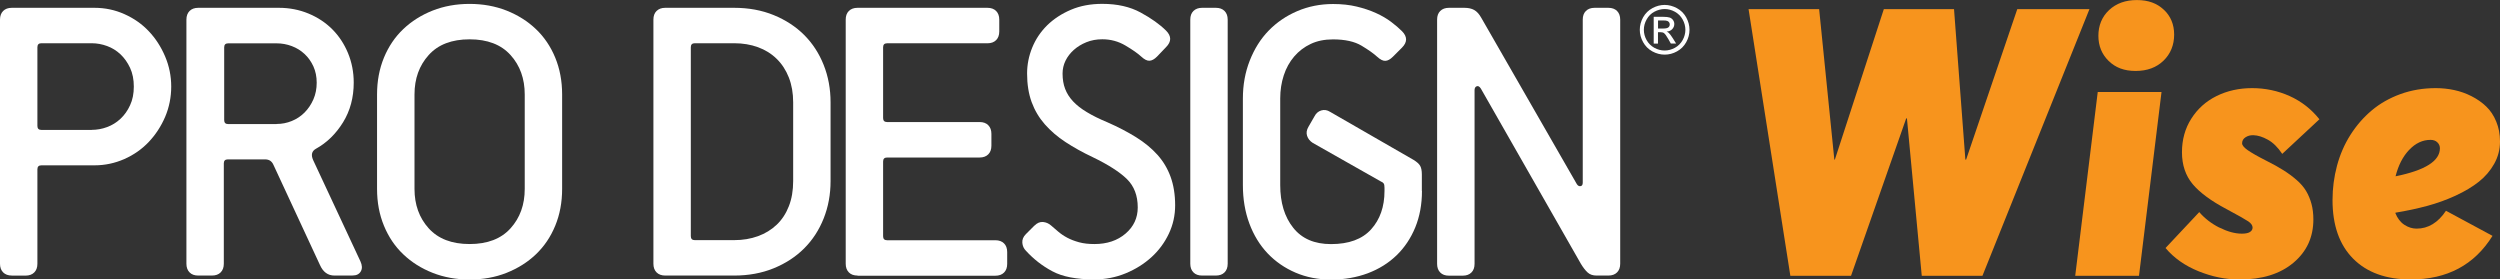
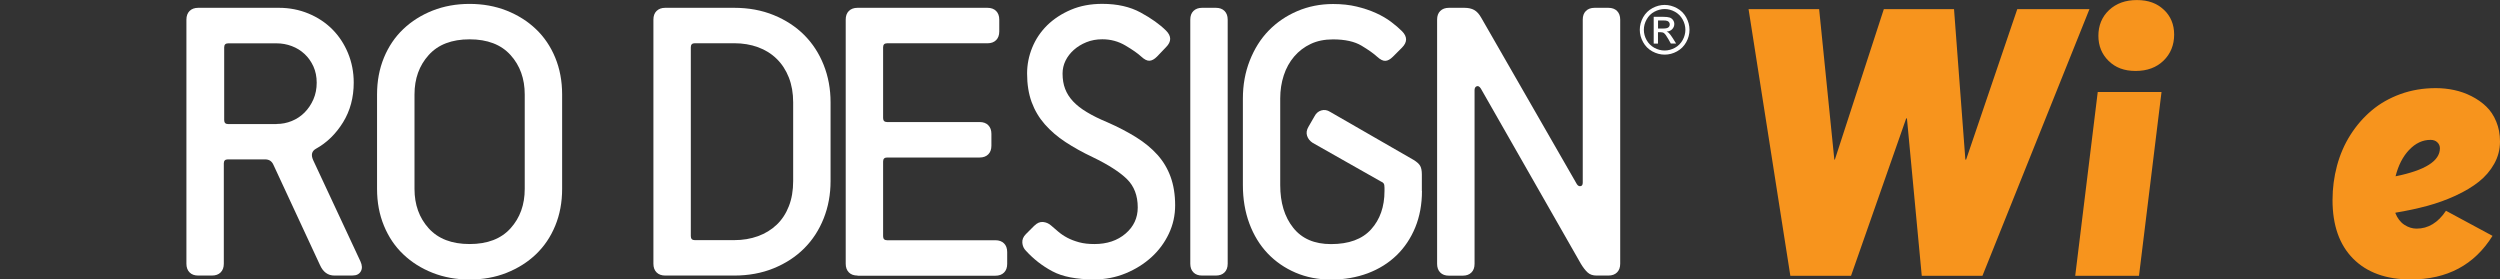
<svg xmlns="http://www.w3.org/2000/svg" id="Camada_2" viewBox="0 0 467.24 52.23">
  <rect x="0" y="0" width="467.24" height="52.23" fill="#333333" stroke="none" />
  <defs>
    <style>      .cls-1 {        fill: #fff;      }      .cls-2 {        fill: #f7941d;      }    </style>
  </defs>
  <g id="Layer_1">
    <g>
      <g>
-         <path class="cls-1" d="M2.21,51.5c-.69,0-1.23-.2-1.62-.59C.2,50.52,0,49.98,0,49.29V3.67C0,2.98.2,2.44.59,2.05c.39-.39.93-.59,1.62-.59h15.45c1.96,0,3.83.39,5.59,1.18,1.77.79,3.29,1.85,4.56,3.2,1.28,1.35,2.29,2.92,3.05,4.71.76,1.79,1.14,3.67,1.14,5.63s-.38,3.9-1.14,5.67c-.76,1.77-1.78,3.32-3.05,4.67-1.28,1.35-2.8,2.42-4.56,3.2-1.77.78-3.63,1.18-5.59,1.18H7.73c-.49,0-.74.25-.74.74v17.66c0,.69-.2,1.23-.59,1.62-.39.39-.93.59-1.62.59h-2.58ZM17.14,24.27c.98,0,1.94-.17,2.87-.52.93-.34,1.77-.86,2.5-1.54.74-.69,1.34-1.53,1.8-2.54.47-1,.7-2.17.7-3.49s-.23-2.49-.7-3.5c-.47-1-1.07-1.85-1.8-2.54-.74-.69-1.57-1.2-2.5-1.54-.93-.34-1.89-.52-2.87-.52H7.73c-.49,0-.74.25-.74.74v14.72c0,.49.25.74.74.74h9.42Z" />
        <path class="cls-1" d="M62.51,51.5c-1.23,0-2.13-.66-2.72-1.99l-8.68-18.69c-.3-.69-.81-1.03-1.55-1.03h-6.99c-.49,0-.74.25-.74.74v18.76c0,.69-.2,1.23-.59,1.62-.39.39-.93.59-1.62.59h-2.57c-.69,0-1.23-.19-1.62-.59-.39-.39-.59-.93-.59-1.62V3.67c0-.69.2-1.23.59-1.62.39-.39.93-.59,1.62-.59h15.08c1.96,0,3.8.36,5.52,1.07,1.72.71,3.2,1.69,4.45,2.94,1.25,1.25,2.23,2.74,2.94,4.45.71,1.72,1.07,3.56,1.07,5.52,0,2.8-.67,5.27-2,7.43-1.34,2.16-3.02,3.8-5.06,4.93-.79.44-.96,1.15-.52,2.13l8.83,18.91c.34.74.37,1.36.07,1.88-.3.52-.81.77-1.54.77h-3.39ZM51.69,23.17c.98,0,1.92-.18,2.83-.55.91-.37,1.7-.89,2.39-1.58.69-.69,1.24-1.51,1.66-2.46.42-.96.62-2,.62-3.13s-.21-2.14-.62-3.05c-.42-.91-.97-1.68-1.66-2.32-.69-.64-1.48-1.13-2.39-1.47-.91-.34-1.85-.51-2.83-.51h-9.05c-.49,0-.74.25-.74.74v13.61c0,.49.25.74.74.74h9.05Z" />
        <path class="cls-1" d="M105.06,35.31c0,2.5-.43,4.8-1.29,6.88-.86,2.09-2.06,3.86-3.61,5.34-1.54,1.47-3.37,2.62-5.48,3.46s-4.41,1.25-6.92,1.25c-2.5,0-4.81-.42-6.91-1.25-2.11-.83-3.94-1.99-5.48-3.46-1.55-1.47-2.75-3.25-3.61-5.34-.86-2.08-1.29-4.38-1.29-6.88v-17.66c0-2.5.43-4.79,1.29-6.88.86-2.08,2.06-3.86,3.61-5.33,1.54-1.47,3.37-2.62,5.48-3.46,2.11-.83,4.41-1.25,6.91-1.25,2.5,0,4.81.42,6.92,1.25,2.11.84,3.94,1.99,5.48,3.46,1.55,1.47,2.75,3.25,3.61,5.33.86,2.09,1.29,4.38,1.29,6.88v17.66ZM98.07,17.65c0-2.94-.88-5.4-2.65-7.36-1.77-1.96-4.32-2.94-7.65-2.94-3.34,0-5.89.98-7.65,2.94-1.77,1.96-2.65,4.42-2.65,7.36v17.66c0,2.94.88,5.4,2.65,7.36,1.77,1.96,4.32,2.94,7.65,2.94s5.89-.98,7.65-2.94c1.77-1.96,2.65-4.41,2.65-7.36v-17.66Z" />
        <path class="cls-1" d="M124.33,51.5c-.69,0-1.23-.2-1.62-.59-.39-.39-.59-.93-.59-1.62V3.67c0-.69.19-1.23.59-1.62s.93-.59,1.62-.59h12.88c2.7,0,5.16.45,7.39,1.36,2.23.91,4.13,2.15,5.7,3.72,1.57,1.57,2.78,3.43,3.64,5.59.86,2.16,1.29,4.49,1.29,6.99v14.72c0,2.5-.43,4.83-1.29,6.99-.86,2.16-2.07,4.02-3.64,5.59-1.57,1.57-3.47,2.81-5.7,3.72-2.23.91-4.7,1.36-7.39,1.36h-12.88ZM148.24,19.12c0-1.72-.27-3.26-.81-4.64-.54-1.37-1.3-2.54-2.28-3.49-.98-.96-2.15-1.68-3.49-2.17-1.35-.49-2.83-.74-4.45-.74h-7.36c-.49,0-.74.25-.74.74v35.32c0,.49.25.74.74.74h7.36c1.62,0,3.1-.25,4.45-.74,1.35-.49,2.51-1.2,3.49-2.13s1.74-2.08,2.28-3.46c.54-1.37.81-2.94.81-4.71v-14.72Z" />
        <path class="cls-1" d="M160.27,51.5c-.69,0-1.23-.19-1.62-.59-.39-.39-.59-.93-.59-1.62V3.67c0-.69.19-1.23.59-1.62.39-.39.93-.59,1.62-.59h24.28c.69,0,1.23.2,1.62.59.39.39.59.93.59,1.62v2.21c0,.69-.2,1.23-.59,1.62-.39.39-.93.59-1.62.59h-18.76c-.49,0-.74.25-.74.74v13.24c0,.49.25.74.74.74h17.29c.69,0,1.23.19,1.62.59.39.39.59.93.59,1.62v2.21c0,.69-.2,1.23-.59,1.62-.39.39-.93.59-1.62.59h-17.29c-.49,0-.74.25-.74.74v13.98c0,.49.25.74.74.74h20.24c.69,0,1.23.2,1.62.59s.59.93.59,1.62v2.21c0,.69-.2,1.23-.59,1.62-.39.39-.93.59-1.62.59h-25.75Z" />
        <path class="cls-1" d="M193.36,42.15c.49-.49,1.02-.71,1.58-.66.56.05,1.07.27,1.51.66.39.34.83.72,1.33,1.14.49.42,1.05.8,1.69,1.14.64.34,1.37.62,2.21.85s1.79.33,2.87.33c2.35,0,4.29-.65,5.81-1.95,1.52-1.3,2.28-2.93,2.28-4.89,0-2.21-.67-3.97-2.02-5.3-1.35-1.32-3.49-2.7-6.44-4.12-1.87-.88-3.54-1.82-5.04-2.8-1.5-.98-2.78-2.09-3.86-3.31-1.08-1.23-1.9-2.61-2.47-4.16-.56-1.54-.85-3.32-.85-5.33,0-1.67.32-3.29.96-4.86.64-1.57,1.57-2.95,2.79-4.16,1.23-1.2,2.71-2.17,4.45-2.91,1.74-.74,3.69-1.1,5.85-1.1,2.8,0,5.19.54,7.17,1.62,1.99,1.08,3.57,2.21,4.75,3.38,1.03,1.03,1.03,2.06,0,3.09l-1.69,1.77c-.49.49-.96.75-1.4.77-.44.03-.96-.23-1.54-.77-.64-.59-1.62-1.28-2.94-2.06-1.33-.79-2.77-1.18-4.34-1.18-1.08,0-2.07.18-2.98.55-.91.37-1.69.85-2.35,1.44-.66.59-1.18,1.26-1.55,2.02-.37.76-.55,1.56-.55,2.39,0,1.08.16,2.04.48,2.87.32.84.81,1.61,1.47,2.32.66.71,1.52,1.39,2.58,2.02,1.05.64,2.34,1.28,3.86,1.91,2.01.88,3.8,1.82,5.37,2.8,1.57.98,2.89,2.07,3.97,3.27,1.08,1.2,1.9,2.58,2.46,4.12.56,1.54.85,3.32.85,5.33,0,1.87-.39,3.63-1.18,5.3-.79,1.67-1.87,3.13-3.24,4.38-1.37,1.25-2.98,2.26-4.82,3.02-1.84.76-3.79,1.14-5.85,1.14-3.34,0-5.95-.5-7.84-1.51-1.89-1-3.54-2.29-4.97-3.86-.39-.39-.61-.88-.66-1.47-.05-.59.17-1.13.66-1.62l1.62-1.62Z" />
        <path class="cls-1" d="M224.67,51.5c-.69,0-1.23-.19-1.62-.59-.39-.39-.59-.93-.59-1.62V3.67c0-.69.19-1.23.59-1.62s.93-.59,1.62-.59h2.57c.69,0,1.23.2,1.62.59.39.39.59.93.59,1.62v45.62c0,.69-.2,1.23-.59,1.62-.39.39-.93.59-1.62.59h-2.57Z" />
        <path class="cls-1" d="M265.76,35.68c0,2.5-.42,4.77-1.25,6.81-.84,2.04-2,3.78-3.5,5.23-1.5,1.45-3.29,2.56-5.37,3.35-2.09.78-4.38,1.18-6.88,1.18-2.4,0-4.61-.43-6.62-1.29-2.01-.86-3.75-2.06-5.22-3.6-1.47-1.55-2.61-3.41-3.42-5.59-.81-2.18-1.21-4.57-1.21-7.17v-16.19c0-2.55.43-4.92,1.29-7.1.86-2.18,2.03-4.05,3.53-5.59,1.5-1.54,3.28-2.76,5.34-3.64,2.06-.88,4.29-1.33,6.7-1.33,1.62,0,3.09.16,4.42.48,1.32.32,2.52.72,3.6,1.21,1.08.49,2.02,1.04,2.83,1.65.81.61,1.48,1.19,2.02,1.73,1.03,1.03,1.03,2.06,0,3.09l-1.69,1.69c-.49.49-.96.75-1.4.77-.44.03-.96-.23-1.55-.77-.64-.59-1.61-1.28-2.91-2.06-1.3-.78-3.08-1.18-5.34-1.18-1.57,0-2.96.28-4.16.85-1.2.56-2.23,1.35-3.09,2.35-.86,1.01-1.51,2.18-1.95,3.53-.44,1.35-.66,2.79-.66,4.31v16.19c0,3.29.81,5.95,2.43,7.98,1.62,2.04,3.97,3.05,7.06,3.05,3.34,0,5.84-.92,7.5-2.76s2.5-4.23,2.5-7.17v-.59c0-.39-.05-.66-.15-.81-.1-.15-.27-.27-.52-.37l-12.73-7.21c-.54-.34-.89-.78-1.07-1.33-.17-.54-.09-1.1.26-1.69l1.1-1.91c.3-.59.72-.97,1.29-1.14.56-.17,1.12-.08,1.65.26l15.6,8.98c.64.39,1.05.77,1.25,1.14.2.37.3.9.3,1.58v3.09Z" />
        <path class="cls-1" d="M298.4,51.5c-.69,0-1.24-.18-1.65-.55-.42-.37-.85-.92-1.29-1.65l-18.69-32.74c-.25-.39-.5-.54-.77-.44-.27.1-.41.34-.41.74v32.45c0,.69-.19,1.23-.59,1.62-.39.39-.93.59-1.62.59h-2.58c-.69,0-1.23-.19-1.62-.59-.39-.39-.59-.93-.59-1.62V3.67c0-.69.19-1.23.59-1.62.39-.39.93-.59,1.62-.59h2.87c.74,0,1.35.13,1.84.4.49.27.93.75,1.32,1.44l17.88,31.12c.2.3.43.42.7.37.27-.05.4-.27.4-.66V3.67c0-.69.19-1.23.59-1.62.39-.39.93-.59,1.62-.59h2.58c.69,0,1.23.2,1.62.59.39.39.59.93.59,1.62v45.62c0,.69-.2,1.23-.59,1.62-.39.39-.93.59-1.62.59h-2.21Z" />
        <path class="cls-1" d="M311.11.92c.78,0,1.54.2,2.29.6.74.4,1.32.97,1.74,1.72.41.75.62,1.52.62,2.33s-.2,1.57-.61,2.31c-.41.74-.98,1.31-1.72,1.72-.74.41-1.51.61-2.31.61s-1.58-.21-2.31-.61c-.74-.41-1.31-.98-1.72-1.72-.41-.74-.62-1.51-.62-2.31s.21-1.59.62-2.33c.42-.75,1-1.32,1.74-1.72.74-.4,1.5-.6,2.29-.6ZM311.11,1.69c-.65,0-1.29.17-1.91.5s-1.1.81-1.45,1.44c-.35.62-.52,1.27-.52,1.94s.17,1.31.51,1.92c.34.61.82,1.09,1.44,1.44.62.34,1.26.51,1.93.51s1.31-.17,1.93-.51,1.09-.82,1.44-1.44c.34-.61.51-1.26.51-1.92s-.17-1.32-.52-1.94c-.35-.62-.83-1.1-1.45-1.44s-1.25-.5-1.9-.5ZM309.07,8.14V3.14h1.72c.59,0,1.01.05,1.27.14.26.09.47.25.63.48.16.23.23.47.23.73,0,.37-.13.68-.39.96-.26.27-.61.42-1.04.46.18.07.32.16.42.26.2.2.45.53.74.99l.61.98h-.99l-.44-.79c-.35-.62-.63-1.01-.84-1.16-.15-.12-.36-.17-.65-.17h-.47v2.13h-.81ZM309.87,5.33h.98c.47,0,.79-.07.96-.21s.26-.32.26-.55c0-.15-.04-.28-.12-.4-.08-.12-.2-.2-.34-.26-.15-.06-.42-.09-.81-.09h-.92v1.51Z" />
      </g>
      <g>
        <path class="cls-2" d="M390.51,1.71l-20,49.84h-11.34l-2.77-29.42h-.14l-10.31,29.42h-11.34l-7.81-49.84h13.19l2.84,28.12h.1l9.15-28.12h13.12l2.12,28.12h.14l9.56-28.12h13.5Z" />
        <path class="cls-2" d="M403.98,17.19l-4.21,34.35h-11.92l4.21-34.35h11.92ZM404.42,1.82c1.28,1.21,1.92,2.76,1.92,4.66s-.66,3.58-1.99,4.86c-1.32,1.28-3.06,1.92-5.21,1.92s-3.76-.62-5.04-1.87-1.92-2.81-1.92-4.71.66-3.54,1.99-4.79,3.06-1.88,5.21-1.88,3.76.61,5.04,1.82Z" />
-         <path class="cls-2" d="M414.82,42.54c1.5.75,2.88,1.13,4.16,1.13.32,0,.61-.02.86-.07.25-.04.46-.12.63-.22.17-.1.3-.22.39-.36.09-.14.14-.3.14-.48,0-.41-.27-.8-.81-1.17-.54-.36-1.89-1.13-4.06-2.29-2.9-1.53-5.01-3.09-6.34-4.68-1.32-1.59-1.99-3.57-1.99-5.94s.58-4.45,1.75-6.29,2.74-3.25,4.73-4.23,4.2-1.47,6.64-1.47,4.83.5,7.02,1.49,4.04,2.44,5.55,4.33l-6.95,6.47c-.82-1.23-1.72-2.12-2.69-2.65-.97-.54-1.87-.82-2.69-.84-.55-.02-1.04.1-1.47.38-.43.27-.65.65-.65,1.13,0,.37.35.79,1.04,1.28.7.49,1.83,1.14,3.41,1.94,1.28.64,2.36,1.24,3.25,1.8s1.71,1.16,2.47,1.82c.75.65,1.35,1.34,1.78,2.06.43.72.77,1.52,1.01,2.4.24.88.36,1.86.36,2.93,0,3.31-1.24,6.01-3.73,8.1-2.49,2.09-5.85,3.13-10.07,3.13-2.56,0-5.11-.51-7.65-1.54-2.55-1.03-4.61-2.48-6.18-4.35l6.3-6.71c1.03,1.19,2.29,2.16,3.78,2.91Z" />
        <path class="cls-2" d="M457.14,39.39l8.7,4.69c-3.38,5.43-8.47,8.15-15.28,8.15-4.61,0-8.2-1.3-10.77-3.89s-3.85-6.24-3.85-10.94c0-2.21.28-4.36.84-6.44.56-2.08,1.39-3.99,2.5-5.74,1.11-1.75,2.43-3.27,3.97-4.57,1.54-1.3,3.34-2.32,5.39-3.07,2.05-.74,4.26-1.11,6.61-1.11,1.16,0,2.31.12,3.43.36,1.12.24,2.2.62,3.24,1.15,1.04.53,1.95,1.16,2.74,1.92.79.75,1.42,1.7,1.88,2.83.47,1.13.7,2.37.7,3.72,0,1.48-.36,2.87-1.08,4.16s-1.68,2.41-2.88,3.36-2.64,1.81-4.33,2.59c-1.69.78-3.46,1.42-5.31,1.92-1.85.5-3.82.92-5.93,1.27l-.03.07c.39.98.95,1.71,1.68,2.19.73.48,1.5.72,2.29.72,2.17,0,4-1.11,5.48-3.32ZM450.27,28c-1.18,1.24-2.03,2.89-2.55,4.95,5.53-1.12,8.29-2.86,8.29-5.24,0-.43-.16-.8-.48-1.11s-.74-.46-1.27-.46c-1.48,0-2.81.62-3.99,1.87Z" />
      </g>
    </g>
  </g>
</svg>